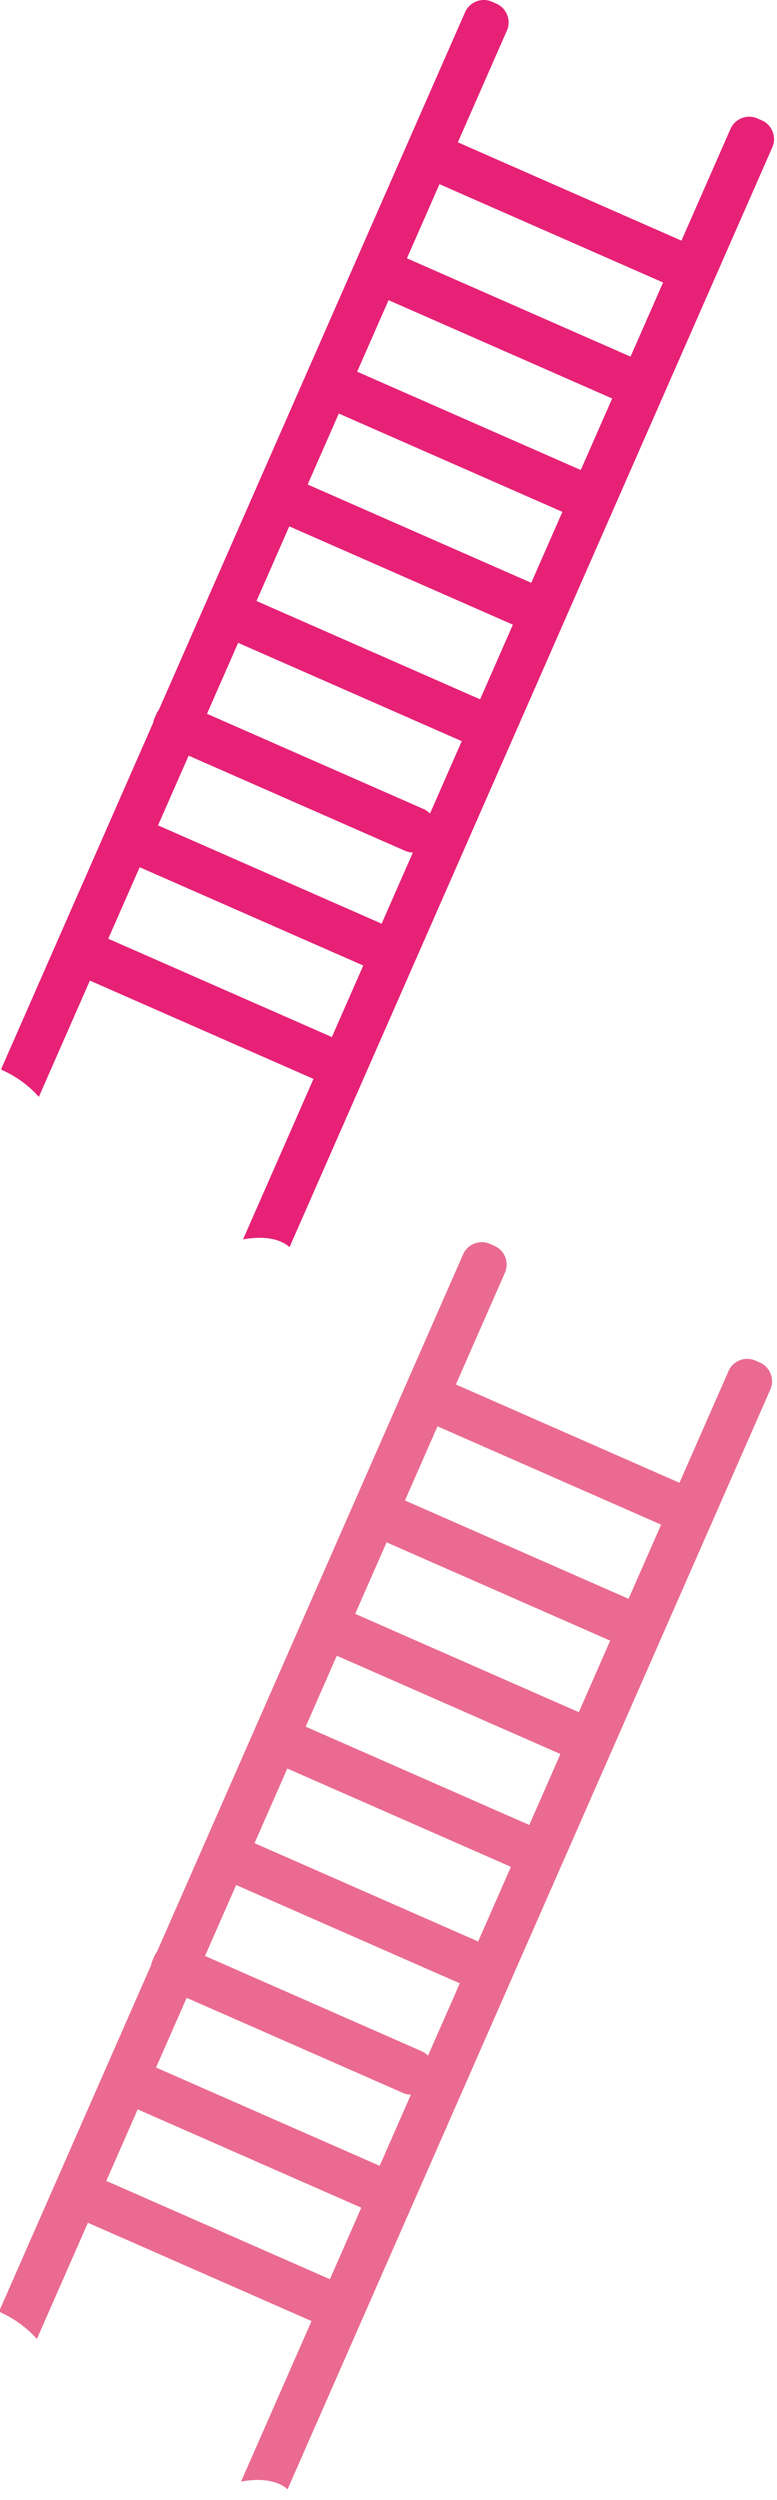
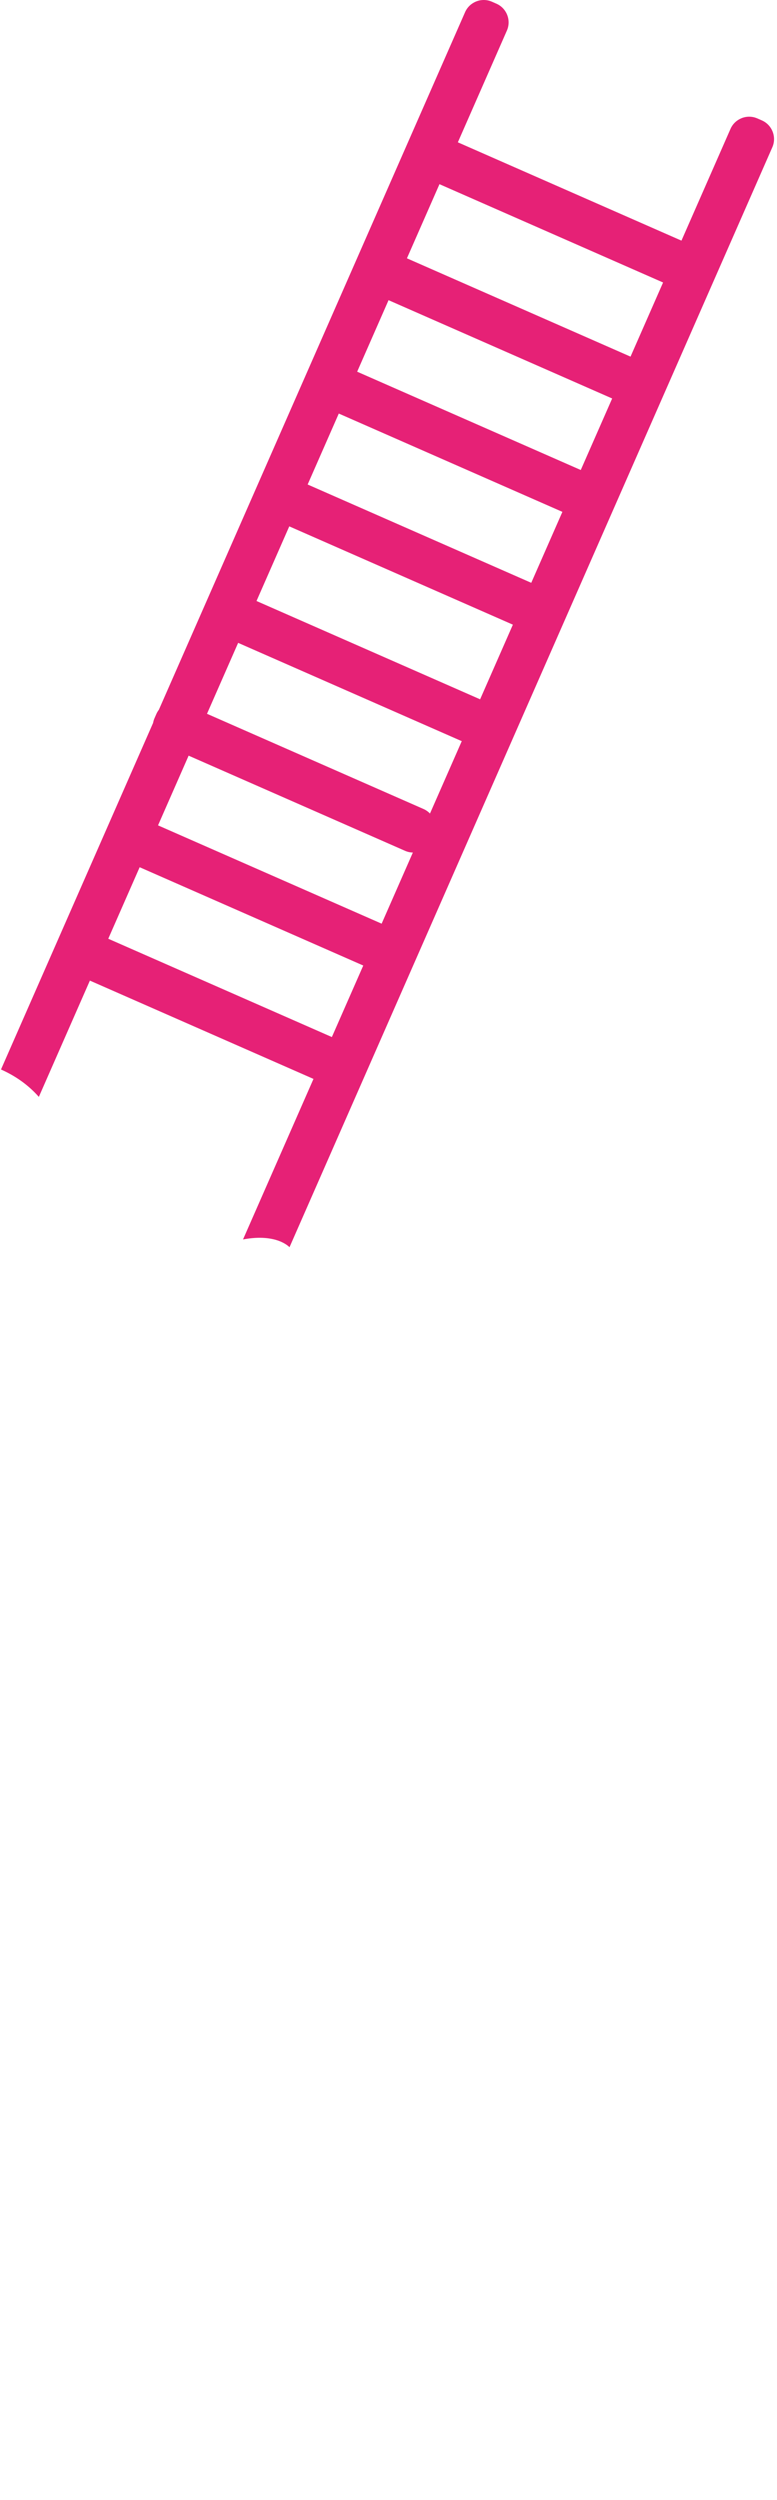
<svg xmlns="http://www.w3.org/2000/svg" version="1.1" id="Layer_1" x="0px" y="0px" width="149px" height="479px" viewBox="0 0 149 479" enable-background="new 0 0 149 479" xml:space="preserve">
  <path fill="#E62176" d="M146.101,23.072l-0.873-0.383c-1.966-0.864-4.28,0.038-5.144,2.003l-9.407,21.415L87.799,27.269  l9.407-21.414c0.863-1.966-0.038-4.279-2.004-5.143l-0.873-0.384c-1.966-0.863-4.28,0.038-5.144,2.003l-58.72,133.664  c-0.18,0.237-0.342,0.491-0.466,0.775l-0.384,0.874c-0.125,0.283-0.202,0.574-0.255,0.867L0.188,204.916  c2.503,1.112,5.077,2.775,7.261,5.25l9.788-22.28l42.878,18.837L46.604,237.48c6.521-1.228,8.912,1.494,8.912,1.494l92.589-210.759  C148.968,26.25,148.066,23.935,146.101,23.072z M63.639,198.702l-42.878-18.837l6.021-13.703l42.878,18.837L63.639,198.702z   M73.183,176.978l-42.878-18.836l5.867-13.356l41.516,18.239c0.482,0.212,0.986,0.314,1.483,0.324L73.183,176.978z M82.453,155.877  c-0.344-0.359-0.761-0.661-1.243-0.872l-41.515-18.24l5.972-13.592l42.74,18.775c0.048,0.021,0.097,0.027,0.145,0.047  L82.453,155.877z M92.062,134.003c-0.047-0.022-0.086-0.055-0.133-0.074l-42.74-18.776l6.283-14.301l42.878,18.837L92.062,134.003z   M101.874,111.669L58.996,92.832l5.972-13.594l42.878,18.837L101.874,111.669z M111.369,90.055L68.491,71.218l6.02-13.704  l42.879,18.837L111.369,90.055z M120.912,68.332L78.034,49.495l6.241-14.206l42.878,18.838L120.912,68.332z" />
-   <path fill="#EA6A91" d="M145.723,261.071l-0.873-0.383c-1.966-0.863-4.28,0.037-5.144,2.004l-9.407,21.414l-42.878-18.838  l9.407-21.414c0.863-1.965-0.038-4.279-2.004-5.142l-0.873-0.385c-1.966-0.862-4.28,0.039-5.144,2.004l-58.72,133.664  c-0.18,0.236-0.342,0.49-0.466,0.775l-0.384,0.873c-0.125,0.283-0.202,0.574-0.255,0.867l-29.172,66.404  c2.503,1.113,5.077,2.775,7.261,5.25l9.788-22.279l42.878,18.836l-13.512,30.758c6.521-1.227,8.912,1.494,8.912,1.494  l92.589-210.758C148.59,264.249,147.688,261.935,145.723,261.071z M63.261,436.702l-42.878-18.838l6.021-13.703l42.878,18.838  L63.261,436.702z M72.805,414.978l-42.878-18.836l5.867-13.355l41.516,18.238c0.482,0.213,0.986,0.314,1.483,0.324L72.805,414.978z   M82.075,393.878c-0.344-0.359-0.761-0.662-1.243-0.873l-41.515-18.24l5.972-13.592l42.74,18.775  c0.048,0.021,0.097,0.027,0.145,0.047L82.075,393.878z M91.685,372.003c-0.047-0.021-0.086-0.055-0.133-0.074l-42.74-18.775  l6.283-14.301l42.878,18.836L91.685,372.003z M101.496,349.669l-42.878-18.836l5.972-13.594l42.878,18.836L101.496,349.669z   M110.991,328.056l-42.878-18.838l6.02-13.703l42.879,18.838L110.991,328.056z M120.534,306.333l-42.878-18.838l6.241-14.207  l42.878,18.838L120.534,306.333z" />
</svg>